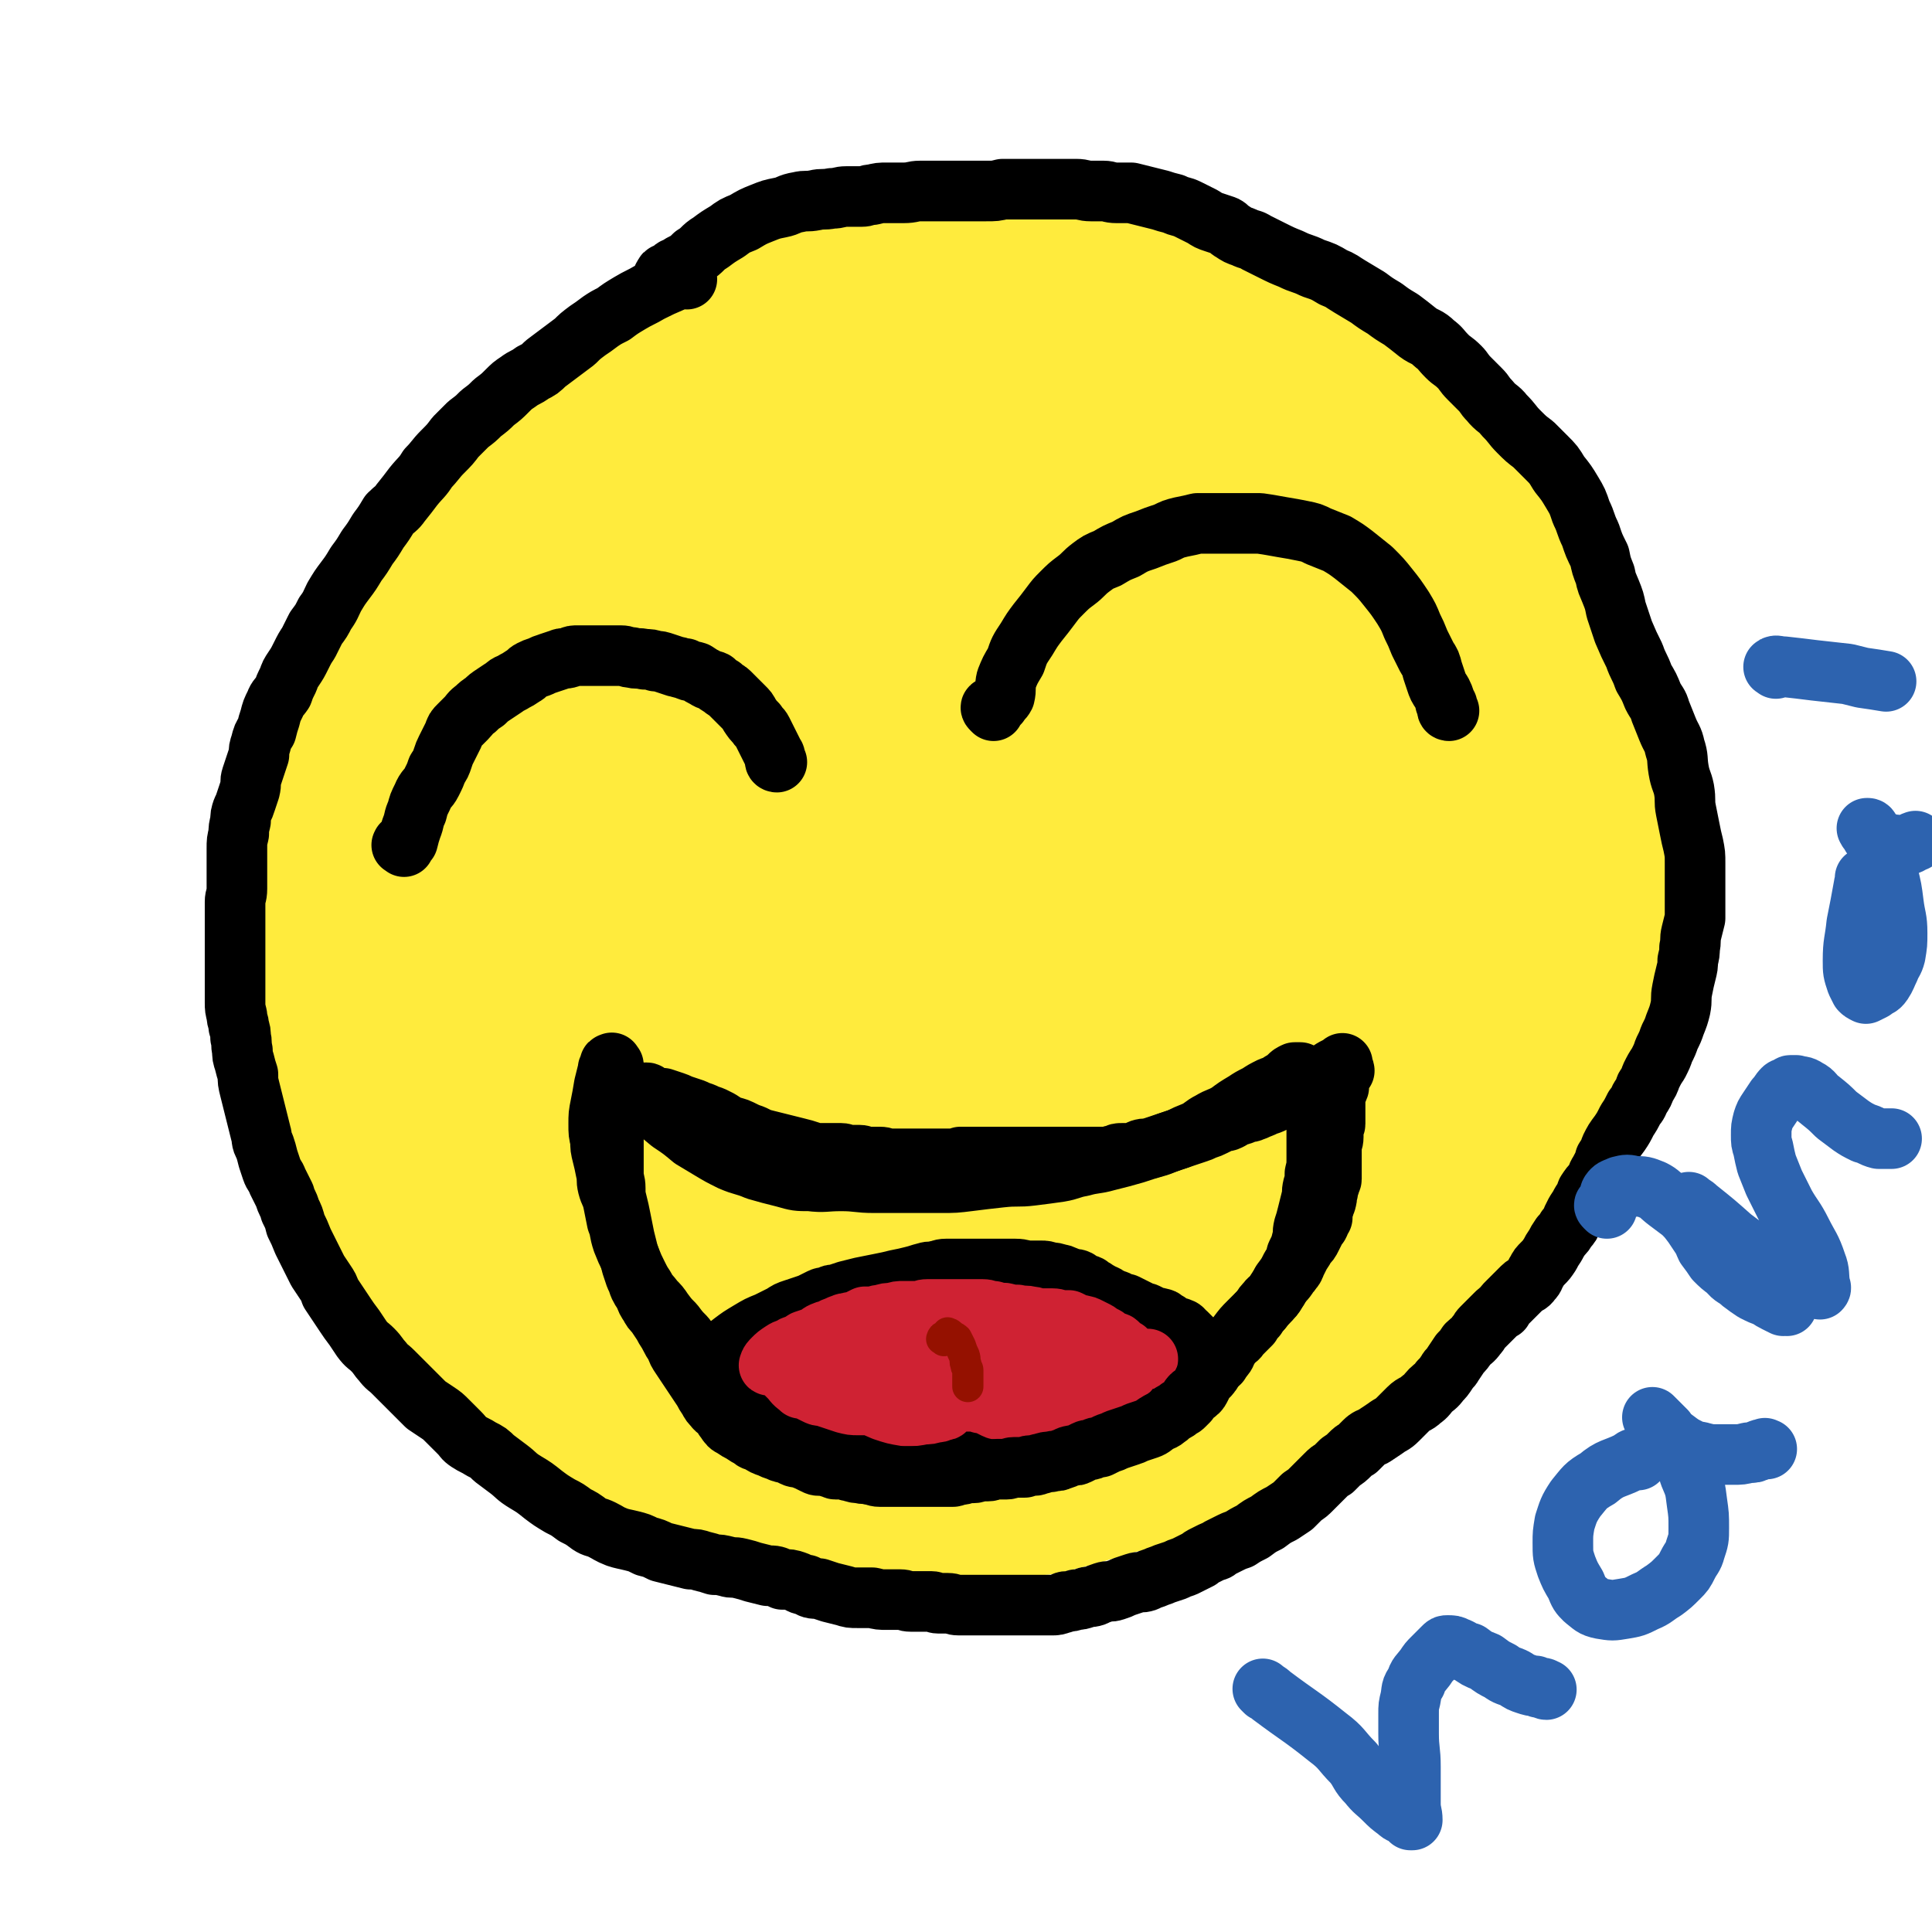
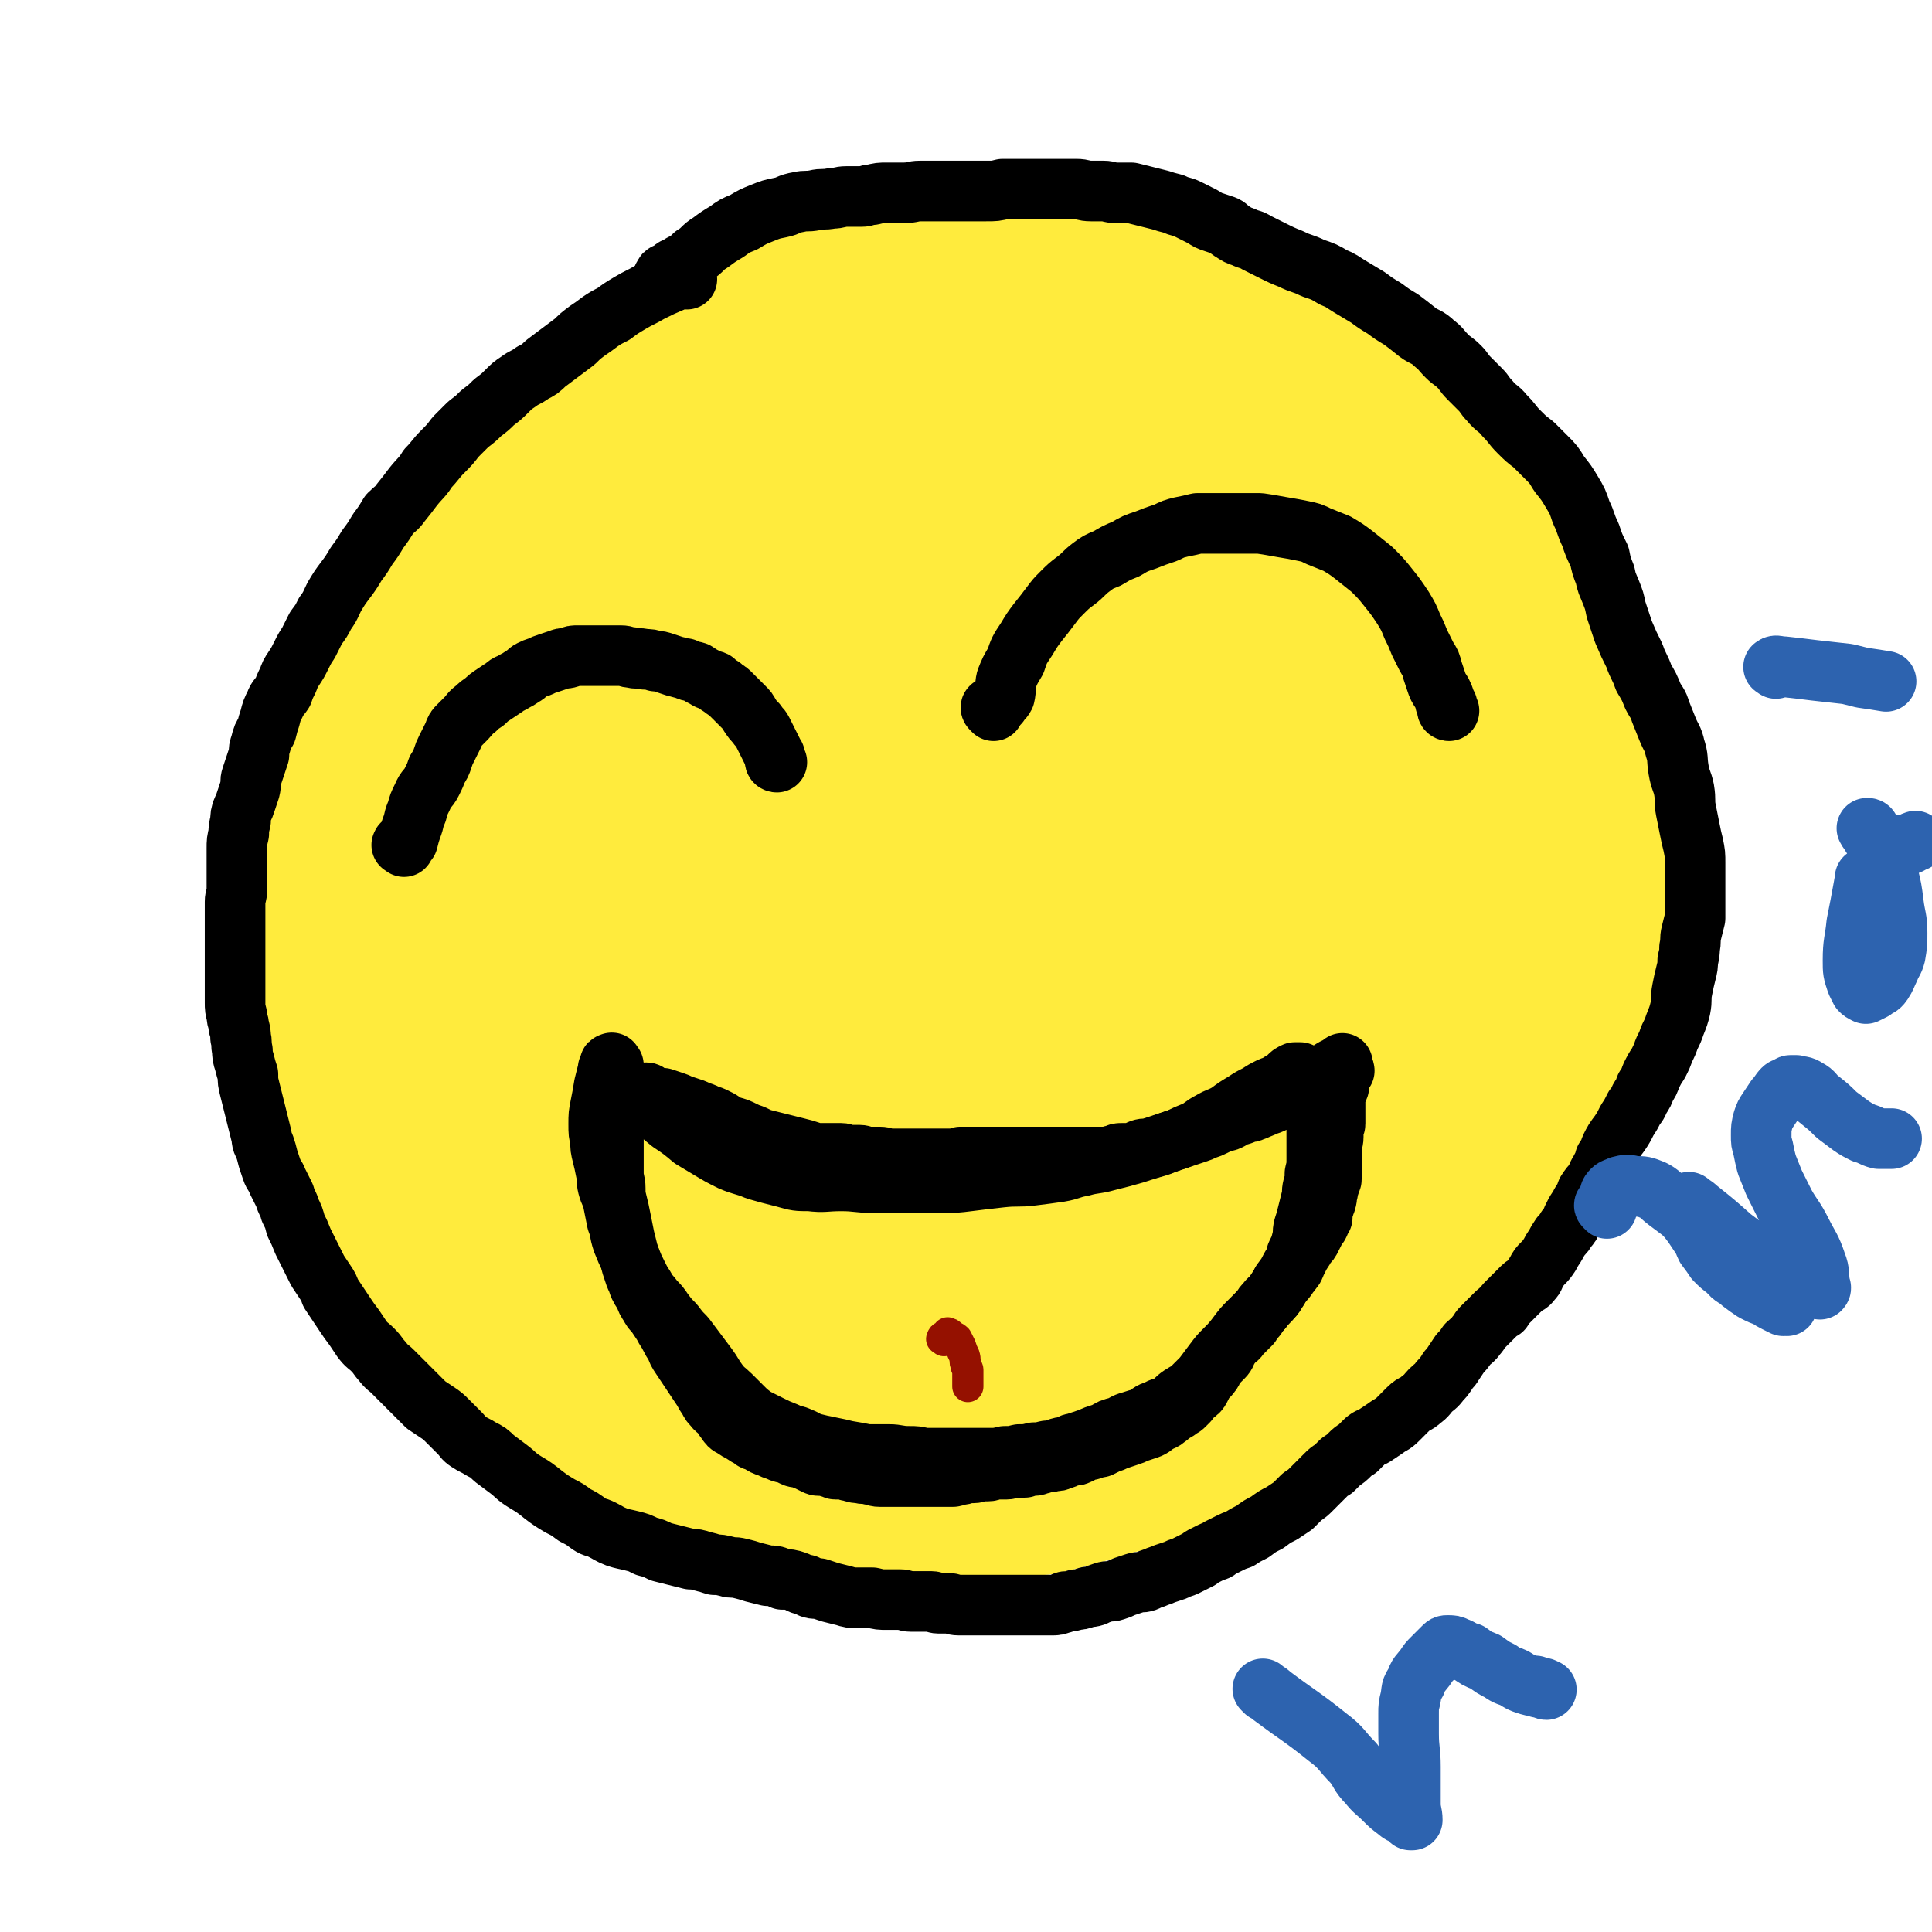
<svg xmlns="http://www.w3.org/2000/svg" viewBox="0 0 1052 1052" version="1.1">
  <g fill="none" stroke="#FFEB3D" stroke-width="33" stroke-linecap="round" stroke-linejoin="round">
    <path d="M737,268c-1,-1 -1,-1 -1,-1 -2,-2 -2,-2 -4,-3 -9,-6 -8,-7 -17,-12 -7,-5 -7,-5 -15,-9 -5,-4 -5,-4 -10,-7 -5,-3 -5,-3 -10,-6 -4,-3 -4,-3 -8,-6 -5,-3 -5,-3 -9,-6 -5,-3 -5,-3 -10,-5 -6,-3 -6,-4 -12,-6 -7,-3 -7,-2 -14,-4 -6,-2 -5,-2 -11,-4 -4,-1 -4,-1 -9,-2 -4,-1 -4,-1 -8,-2 -5,-1 -5,-1 -10,-2 -5,-1 -5,-1 -10,-1 -6,0 -6,0 -12,0 -5,0 -5,0 -11,0 -5,0 -5,0 -10,0 -5,0 -5,0 -9,0 -5,0 -5,1 -10,2 -7,1 -7,0 -14,1 -8,1 -8,2 -16,3 -7,1 -7,1 -14,2 -6,1 -6,1 -12,2 -7,1 -7,1 -13,3 -7,1 -7,1 -15,3 -8,2 -8,2 -16,4 -7,2 -7,2 -15,4 -7,2 -7,1 -13,4 -8,2 -8,2 -15,5 -8,3 -8,3 -15,6 -7,3 -7,4 -15,7 -7,3 -7,3 -14,7 -6,4 -6,4 -12,8 -8,5 -7,5 -14,10 -8,6 -8,6 -15,11 -6,5 -6,5 -12,10 -6,4 -6,4 -12,9 -6,5 -6,5 -12,10 -6,5 -6,4 -11,10 -6,5 -5,5 -11,11 -5,6 -5,6 -10,12 -4,5 -4,5 -8,11 -3,4 -3,4 -6,9 -3,5 -3,5 -6,11 -4,6 -4,6 -6,13 -4,7 -3,7 -6,15 -3,7 -3,7 -5,14 -3,7 -3,7 -5,14 -2,7 -2,7 -3,13 -2,7 -2,7 -3,13 -1,8 -1,8 -2,15 -1,7 -2,7 -3,14 -1,6 0,6 0,12 0,6 0,6 0,12 0,6 0,6 0,12 0,6 0,6 0,12 0,6 0,6 0,13 0,6 1,6 2,12 1,5 0,5 1,11 1,6 1,6 3,12 1,6 1,6 3,12 2,7 2,7 4,14 2,8 1,8 4,15 2,7 3,6 6,12 2,6 2,6 5,12 3,5 3,5 6,10 4,6 4,6 7,11 5,6 5,6 10,12 5,6 4,6 9,12 5,5 5,5 10,10 5,5 5,6 11,10 6,5 6,5 13,10 7,4 7,4 14,9 7,4 7,4 14,9 6,4 6,4 12,9 6,5 5,5 11,10 7,5 7,5 15,9 9,5 9,5 18,10 8,4 8,4 17,8 9,3 9,3 18,5 9,3 9,3 19,5 9,2 9,2 19,3 7,1 7,0 15,0 9,0 9,0 18,0 10,0 10,0 19,0 9,0 9,0 18,0 8,0 8,0 16,-1 9,-1 9,0 18,-1 10,-1 10,-1 20,-3 9,-1 9,-1 18,-3 9,-2 9,-2 17,-5 9,-3 9,-3 17,-6 10,-4 10,-3 19,-7 9,-4 9,-4 17,-8 7,-3 7,-3 14,-7 9,-4 9,-4 17,-9 9,-5 9,-5 18,-10 8,-5 9,-4 17,-9 7,-4 7,-4 14,-9 7,-5 7,-5 14,-11 7,-6 7,-7 15,-14 7,-7 7,-6 15,-14 7,-7 7,-7 13,-14 6,-7 6,-7 11,-14 5,-7 5,-7 9,-14 5,-8 5,-8 9,-16 4,-8 4,-8 7,-16 4,-7 4,-7 7,-14 2,-7 2,-6 5,-13 2,-7 2,-7 4,-14 1,-7 1,-7 3,-15 1,-6 1,-6 2,-13 1,-6 1,-6 2,-13 1,-6 1,-6 1,-12 1,-7 1,-7 1,-14 0,-7 0,-7 0,-15 0,-7 0,-7 -1,-15 -1,-6 -1,-6 -2,-12 -2,-7 -3,-7 -5,-14 -3,-7 -3,-7 -5,-15 -3,-7 -3,-7 -5,-14 -3,-7 -3,-7 -5,-15 -3,-6 -3,-6 -5,-12 -3,-6 -3,-6 -5,-12 -3,-7 -3,-7 -5,-14 -3,-6 -3,-6 -5,-12 -3,-5 -3,-5 -5,-10 -3,-4 -3,-4 -5,-7 -3,-4 -3,-4 -6,-7 -4,-4 -4,-4 -7,-7 -4,-4 -4,-3 -7,-6 -4,-3 -4,-3 -7,-6 -3,-2 -3,-2 -6,-4 -3,-2 -3,-1 -5,-3 -2,-1 -1,-2 -3,-3 -2,-2 -3,-2 -5,-3 -2,-1 -2,-1 -4,-2 -2,-2 -2,-2 -4,-4 -2,-2 -2,-1 -4,-3 -2,-2 -2,-2 -4,-4 -2,-2 -2,-2 -4,-4 -2,-2 -2,-2 -4,-4 -2,-2 -2,-2 -4,-3 -1,-1 -1,-1 -3,-2 0,0 0,-1 -1,-1 0,0 0,0 -1,0 " />
  </g>
  <g fill="none" stroke="#FFEB3D" stroke-width="110" stroke-linecap="round" stroke-linejoin="round">
    <path d="M356,430c-1,-1 -1,-2 -1,-1 -2,0 -2,0 -4,1 -10,5 -12,3 -19,11 -8,9 -8,10 -12,22 -5,14 -5,14 -6,29 -1,17 0,17 2,33 2,15 2,15 7,29 5,10 5,11 13,18 8,8 9,8 18,12 9,4 10,4 19,3 10,-1 10,-2 19,-7 9,-5 10,-5 17,-13 8,-9 8,-10 13,-21 5,-10 6,-10 7,-22 1,-14 1,-15 -2,-29 -3,-18 -3,-19 -10,-36 -6,-15 -6,-16 -15,-29 -7,-9 -8,-12 -18,-15 -10,-4 -12,-4 -23,0 -12,4 -14,4 -23,14 -11,13 -10,14 -17,31 -7,17 -8,17 -10,36 -3,18 -3,19 0,37 2,15 1,16 8,28 7,12 8,13 19,20 11,7 12,7 25,10 14,2 14,1 28,-1 13,-3 14,-3 27,-9 11,-5 11,-4 20,-12 8,-7 8,-7 13,-16 4,-7 4,-8 5,-16 1,-9 2,-9 -1,-18 -3,-11 -3,-11 -10,-21 -9,-14 -10,-14 -22,-25 -11,-11 -11,-11 -25,-18 -13,-7 -13,-7 -28,-10 -13,-4 -14,-4 -27,-4 -12,0 -13,0 -24,3 -11,3 -12,3 -22,9 -9,6 -9,7 -15,16 -5,8 -5,9 -7,18 -3,11 -3,11 -2,22 1,13 1,13 4,25 4,12 5,12 11,23 5,10 5,10 13,19 6,7 6,7 14,12 5,5 6,5 12,8 5,3 5,2 10,4 2,1 2,1 3,1 1,0 2,0 1,0 0,-1 -1,-1 -2,-2 -6,-6 -5,-7 -11,-12 -10,-9 -11,-8 -22,-16 -12,-8 -12,-9 -25,-16 -9,-5 -9,-6 -19,-9 -5,-2 -5,-1 -11,-1 -3,0 -5,0 -7,2 -3,3 -3,5 -4,10 -1,9 0,9 2,18 3,13 4,13 9,26 4,11 4,11 10,21 4,8 4,7 10,14 3,5 3,5 7,9 4,4 5,4 8,8 4,3 4,2 6,5 2,2 2,3 4,5 1,1 1,1 2,2 0,0 0,0 1,1 0,0 0,-1 0,-1 0,0 -1,0 -1,-1 -3,-3 -3,-3 -6,-6 -4,-4 -4,-3 -8,-7 -4,-3 -4,-3 -8,-7 -3,-2 -2,-3 -5,-5 -2,-1 -2,-1 -4,-2 0,0 0,-2 0,-1 1,2 1,4 3,8 3,6 3,6 7,12 4,8 4,8 8,15 5,6 5,6 9,12 4,4 4,4 7,8 3,4 2,5 5,8 2,4 3,3 5,6 2,3 2,3 4,6 2,3 2,3 4,6 2,3 2,3 4,5 2,3 2,3 4,5 2,3 2,3 4,5 2,3 2,3 4,5 3,3 3,3 6,6 3,3 3,3 6,5 2,2 2,2 5,4 3,2 3,1 6,3 3,1 3,1 6,3 2,1 2,2 5,3 2,1 2,1 5,2 2,1 2,1 5,2 2,1 2,1 5,2 3,1 3,1 6,2 3,1 3,1 6,2 2,1 2,0 5,1 2,0 2,0 5,1 2,0 2,1 4,1 2,0 2,0 4,0 0,0 0,0 1,0 0,0 0,0 0,0 1,0 1,0 1,0 1,0 1,0 1,0 3,1 3,1 7,2 6,2 6,2 12,3 6,1 6,0 13,0 7,0 7,0 14,0 7,-1 7,-1 14,-2 7,-1 7,-2 14,-3 5,-2 5,-2 10,-3 4,-1 4,-2 8,-3 4,-1 4,0 7,-1 3,0 3,-1 5,-1 3,0 3,0 5,0 3,0 3,0 5,0 3,0 3,0 5,0 3,0 3,0 6,0 5,0 5,0 9,0 5,0 5,0 9,0 5,-1 5,-1 10,-2 4,-1 3,-2 7,-3 3,-1 4,-1 7,-2 2,-1 2,-2 5,-3 3,-1 3,-1 6,-2 3,-1 3,-2 6,-3 3,-1 3,-1 7,-2 3,-1 3,-2 6,-3 4,-1 4,-1 8,-2 3,-1 3,-1 6,-2 4,-1 4,-1 7,-2 4,-1 4,-1 7,-3 4,-1 4,-1 7,-3 3,-1 3,-1 6,-3 5,-3 5,-3 9,-5 5,-3 5,-3 9,-5 5,-2 5,-1 9,-4 4,-1 4,-1 8,-4 4,-2 4,-2 8,-5 3,-2 3,-1 7,-4 3,-2 3,-2 6,-4 3,-3 3,-3 5,-5 3,-3 3,-3 5,-5 2,-2 2,-2 4,-5 3,-3 3,-3 5,-6 3,-3 3,-3 6,-7 4,-4 3,-4 7,-8 3,-3 2,-3 6,-7 3,-3 3,-2 6,-6 4,-3 3,-4 7,-8 3,-4 4,-3 8,-8 3,-3 3,-3 6,-8 3,-4 3,-4 5,-9 3,-4 3,-4 5,-9 2,-5 2,-5 4,-9 2,-4 2,-4 3,-8 2,-4 2,-4 3,-8 1,-4 1,-4 2,-7 2,-5 2,-5 3,-9 2,-5 2,-5 3,-9 1,-6 1,-6 2,-11 1,-6 2,-6 3,-12 1,-5 1,-5 2,-10 1,-5 0,-5 1,-10 1,-5 1,-5 1,-10 1,-6 1,-6 1,-12 0,-7 0,-7 0,-14 0,-6 0,-7 0,-13 0,-7 -1,-6 -2,-12 -1,-6 -1,-6 -2,-11 -1,-7 -2,-7 -3,-13 -2,-7 -1,-7 -3,-14 -1,-6 -1,-6 -3,-12 -1,-5 -1,-5 -2,-10 -1,-5 -1,-5 -2,-9 -1,-4 -1,-4 -3,-8 -1,-5 -1,-5 -3,-9 -2,-5 -2,-5 -4,-11 -2,-6 -1,-6 -4,-12 -2,-6 -2,-5 -5,-11 -2,-5 -1,-5 -4,-9 -1,-3 -1,-3 -4,-6 -1,-3 -1,-3 -3,-5 -2,-3 -3,-3 -4,-5 -3,-3 -2,-3 -4,-6 -3,-3 -3,-3 -5,-5 -3,-3 -3,-3 -5,-6 -3,-3 -3,-3 -5,-6 -3,-2 -2,-3 -4,-5 -3,-3 -3,-3 -5,-6 -3,-2 -3,-3 -5,-5 -3,-3 -3,-3 -7,-6 -3,-4 -3,-4 -8,-7 -4,-3 -4,-2 -8,-5 -4,-3 -4,-3 -8,-5 -4,-2 -4,-2 -7,-3 -4,-1 -4,-1 -7,-2 -3,-1 -3,-1 -6,-2 -3,-1 -3,-1 -6,-2 -3,-1 -3,-1 -6,-2 -3,-1 -3,-1 -6,-2 -3,-1 -3,-1 -5,-2 -3,-1 -3,0 -6,-1 -3,-1 -3,-1 -6,-2 -3,-1 -4,-1 -7,-2 -4,-1 -3,-2 -7,-3 -4,-2 -4,-1 -8,-3 -3,-2 -3,-2 -7,-4 -4,-2 -4,-2 -8,-4 -3,-1 -3,-1 -7,-3 -4,-2 -4,-2 -8,-4 -4,-2 -4,-1 -9,-3 -5,-1 -5,-2 -10,-3 -5,-1 -5,-1 -10,-2 -5,-1 -5,0 -9,-1 -3,0 -3,-1 -6,-1 -4,0 -4,0 -7,0 -3,0 -3,0 -6,0 -3,0 -3,0 -5,0 -3,0 -3,0 -6,0 -4,0 -4,0 -8,0 -5,0 -5,0 -9,0 -5,0 -5,0 -9,0 -5,0 -5,0 -10,0 -4,0 -4,0 -8,1 -4,0 -4,0 -8,1 -5,1 -5,1 -9,2 -5,1 -5,2 -10,3 -7,3 -7,3 -13,5 -6,3 -6,2 -12,4 -5,2 -5,2 -10,4 -5,2 -5,2 -10,5 -4,2 -4,2 -9,4 -4,2 -4,2 -9,4 -4,2 -4,2 -8,5 -3,1 -3,2 -7,3 -4,2 -4,2 -8,4 -5,3 -5,3 -9,5 -5,3 -5,3 -9,5 -4,3 -4,3 -8,6 -4,2 -4,2 -7,4 -4,3 -4,3 -7,6 -4,3 -4,3 -7,5 -4,3 -4,3 -8,6 -4,3 -4,3 -8,6 -4,3 -5,2 -9,5 -4,2 -4,2 -8,5 -5,3 -4,3 -9,7 -4,3 -5,3 -9,7 -4,4 -5,4 -9,8 -4,4 -4,4 -8,9 -4,5 -4,5 -8,11 -4,4 -4,4 -8,9 -3,4 -3,4 -7,9 -2,4 -2,4 -5,8 -3,4 -3,4 -6,9 -3,5 -3,5 -6,10 -2,6 -2,6 -4,12 -1,6 -1,6 -3,11 -1,6 -1,6 -2,11 -1,5 -1,5 -2,10 -1,5 -1,5 -2,10 -1,5 -1,5 -2,10 0,5 0,5 -1,10 -1,5 -1,5 -1,11 0,5 0,5 0,10 0,4 0,4 0,9 0,5 0,5 0,10 0,4 0,4 0,9 0,5 1,5 1,9 1,5 0,5 1,10 1,5 0,5 1,10 1,4 2,4 3,9 1,3 1,3 2,7 1,3 2,3 3,5 1,3 1,3 3,6 2,3 2,3 3,6 2,3 2,3 4,7 2,3 2,4 4,7 3,5 3,5 5,9 2,5 2,5 4,10 2,5 2,5 4,9 2,5 1,5 3,9 1,4 1,4 3,7 2,4 2,4 4,7 2,4 2,4 3,7 2,4 1,4 3,7 2,4 2,4 5,8 2,4 2,4 5,7 3,4 3,4 7,8 4,5 4,5 9,9 4,4 4,4 9,7 5,3 5,3 10,7 5,3 5,4 10,7 4,3 4,2 9,5 5,3 5,3 11,6 6,3 6,3 12,6 7,3 7,3 14,6 7,2 7,2 13,5 5,2 5,2 10,4 6,2 6,2 11,3 6,1 6,1 12,2 7,1 7,1 15,1 6,0 6,0 13,-1 6,-1 6,0 12,-2 6,-2 6,-2 12,-5 8,-3 8,-3 15,-7 9,-5 9,-5 17,-10 9,-5 9,-5 17,-12 7,-6 8,-6 14,-13 6,-8 5,-8 10,-17 5,-9 5,-9 9,-19 5,-12 5,-12 8,-25 3,-15 3,-15 4,-30 1,-16 1,-16 0,-31 -1,-17 0,-17 -3,-34 -2,-18 -2,-19 -7,-37 -5,-19 -5,-19 -12,-37 -8,-19 -8,-19 -18,-37 -8,-15 -8,-15 -18,-29 -8,-10 -8,-11 -18,-20 -8,-8 -8,-8 -17,-14 -9,-6 -9,-6 -19,-10 -8,-4 -8,-5 -16,-6 -7,-1 -8,-2 -14,0 -7,3 -8,4 -14,10 -8,8 -9,9 -14,20 -8,16 -8,16 -12,34 -5,20 -5,20 -6,41 -1,23 -1,23 2,46 5,35 4,35 13,70 7,25 7,26 19,48 9,17 10,18 25,31 11,10 12,10 27,16 13,5 14,5 29,5 12,0 13,0 25,-5 11,-4 13,-4 20,-12 10,-11 10,-12 15,-25 7,-16 8,-17 10,-34 3,-29 3,-30 2,-59 -1,-36 -1,-36 -6,-72 -3,-33 -4,-33 -10,-66 -6,-26 -5,-27 -14,-51 -6,-17 -7,-17 -17,-31 -6,-10 -6,-10 -15,-17 -6,-5 -7,-4 -14,-6 -7,-1 -8,-2 -15,0 -8,2 -10,2 -17,9 -10,9 -11,9 -18,22 -9,17 -9,18 -14,38 -7,22 -7,22 -10,46 -5,33 -4,33 -6,66 -1,25 -1,25 0,50 1,24 0,24 5,48 4,18 4,19 13,36 7,13 7,13 18,23 9,7 10,7 21,10 14,4 15,4 29,3 16,-1 16,-1 32,-6 15,-5 16,-6 29,-15 15,-9 16,-9 27,-22 11,-13 11,-14 18,-30 8,-18 7,-18 10,-38 6,-30 5,-31 6,-62 1,-32 1,-32 -1,-64 -2,-25 -2,-26 -6,-51 -4,-18 -4,-19 -10,-36 -5,-11 -5,-11 -13,-20 -5,-6 -6,-6 -13,-10 -8,-4 -8,-4 -16,-4 -11,1 -13,1 -22,6 -14,7 -15,8 -25,19 -15,18 -17,18 -25,39 -15,38 -13,40 -23,80 -8,34 -9,34 -13,68 -4,32 -4,33 -2,65 2,27 1,28 9,53 5,18 6,19 18,33 12,15 13,15 30,24 16,8 17,8 36,10 20,2 20,1 40,-3 20,-3 20,-5 39,-12 19,-8 20,-7 37,-18 17,-10 17,-10 30,-24 14,-15 15,-15 24,-32 9,-17 11,-17 13,-36 4,-25 3,-26 1,-52 -4,-35 -5,-35 -14,-69 -7,-28 -7,-28 -18,-54 -9,-21 -8,-22 -22,-40 -10,-13 -10,-14 -25,-22 -11,-7 -12,-7 -26,-9 -13,-2 -14,-2 -27,2 -13,4 -14,5 -25,14 -12,10 -12,11 -21,25 -10,16 -11,16 -17,35 -9,29 -8,30 -11,61 -3,37 -4,37 -2,74 3,33 3,33 12,65 6,24 5,25 18,47 10,16 12,16 28,28 11,9 12,11 26,13 16,3 17,2 33,-2 15,-3 16,-3 29,-10 14,-8 15,-8 26,-20 14,-15 15,-15 24,-33 11,-19 12,-20 17,-42 7,-37 6,-37 7,-75 2,-31 1,-31 -1,-63 -2,-25 -3,-25 -8,-50 -4,-18 -4,-18 -11,-34 -5,-10 -5,-11 -12,-19 -4,-5 -5,-5 -11,-7 -7,-2 -8,-3 -15,-1 -10,3 -11,3 -18,11 -10,12 -11,13 -15,27 -8,27 -8,28 -10,57 -2,32 -2,32 1,65 3,25 3,26 11,50 5,18 6,18 16,34 5,9 5,11 13,17 5,4 6,3 13,4 9,1 10,1 17,-2 9,-3 10,-3 16,-10 9,-9 9,-10 13,-22 7,-16 6,-16 9,-34 3,-25 2,-26 2,-52 -1,-32 -1,-32 -4,-64 -3,-18 -3,-19 -8,-37 -4,-12 -4,-13 -12,-23 -4,-7 -5,-7 -13,-10 -8,-2 -10,-3 -18,0 -14,4 -15,5 -26,14 -15,13 -16,13 -27,30 -15,21 -15,22 -25,46 -14,34 -12,35 -23,70 -8,26 -10,25 -15,51 -3,17 -2,17 -1,34 1,12 1,13 5,23 3,6 4,8 10,10 6,3 8,2 15,1 9,-3 10,-3 18,-9 11,-9 12,-9 19,-21 9,-15 11,-16 15,-33 6,-26 6,-27 5,-53 -1,-35 -1,-35 -8,-69 -6,-28 -6,-28 -17,-54 -10,-21 -9,-22 -25,-39 -12,-13 -14,-13 -30,-19 -17,-7 -18,-5 -36,-5 -19,0 -20,-1 -39,5 -21,6 -21,7 -41,18 -19,11 -20,12 -37,27 -17,15 -17,16 -31,34 -12,16 -12,17 -22,35 -9,15 -10,15 -15,31 -4,14 -3,15 -4,29 0,10 -1,11 2,20 3,8 3,9 9,14 7,6 7,6 16,9 8,3 8,2 17,2 9,0 10,-1 19,-4 10,-4 10,-3 19,-10 9,-7 10,-7 16,-17 8,-11 8,-12 12,-25 4,-15 4,-15 6,-31 2,-21 2,-21 1,-41 -1,-20 0,-21 -4,-40 -3,-15 -3,-15 -10,-29 -5,-9 -5,-10 -13,-15 -7,-5 -8,-5 -17,-6 -10,-1 -11,-2 -21,2 -14,7 -15,8 -27,19 -13,13 -13,14 -24,30 -12,18 -12,18 -22,38 -9,19 -10,19 -17,39 -6,19 -6,20 -9,40 -1,14 -2,15 1,29 1,11 2,12 8,22 4,7 5,8 12,11 8,4 9,5 17,4 11,-1 12,-2 22,-6 9,-4 9,-4 18,-10 7,-6 7,-6 13,-14 6,-7 6,-7 9,-15 4,-9 4,-9 5,-18 2,-8 2,-9 2,-18 0,-9 0,-9 -1,-17 -2,-10 -3,-11 -7,-20 -4,-10 -3,-11 -10,-19 -6,-8 -6,-8 -14,-13 -7,-5 -7,-6 -16,-8 -8,-3 -8,-3 -17,-3 -8,0 -8,0 -16,2 -9,3 -9,3 -17,8 -8,7 -8,7 -15,15 -7,8 -7,8 -13,16 -7,10 -7,9 -12,19 -6,12 -5,13 -9,25 -4,14 -5,14 -7,27 -2,14 -1,15 -1,29 0,15 0,15 2,29 2,13 2,14 6,27 4,13 4,13 11,26 5,10 5,10 12,19 6,7 6,6 14,12 5,4 5,4 12,7 5,2 5,1 11,3 4,1 4,1 8,2 3,1 3,1 6,1 2,0 2,0 5,0 1,0 1,0 2,0 0,0 -1,-1 -1,-2 -1,-5 -1,-5 -2,-10 -4,-11 -3,-11 -8,-21 -6,-11 -6,-11 -13,-22 -7,-10 -8,-9 -15,-19 -7,-9 -7,-9 -14,-18 -5,-8 -5,-8 -11,-15 -5,-6 -5,-6 -10,-11 -4,-4 -4,-4 -8,-8 -3,-2 -3,-2 -5,-4 -3,-2 -3,-2 -5,-4 -3,-1 -3,-1 -5,-2 -2,-2 -2,-1 -4,-2 -2,-1 -2,-1 -4,-2 -2,-1 -2,0 -4,-1 -2,-1 -2,-1 -4,-1 -2,-1 -2,-1 -4,-1 -2,-1 -2,-1 -4,-1 -2,0 -2,0 -4,0 -2,0 -2,0 -4,0 -2,0 -2,0 -3,0 -2,0 -2,0 -3,0 -2,1 -2,1 -3,2 -3,2 -3,1 -5,3 -2,2 -2,3 -3,5 -2,3 -2,3 -3,7 -1,5 -2,6 -2,11 0,6 0,6 0,11 0,6 0,6 0,11 0,4 0,5 1,9 1,4 1,5 2,9 1,4 1,4 3,8 1,4 1,4 3,8 1,4 1,4 3,8 1,4 1,4 3,8 2,4 2,4 4,9 2,5 2,5 4,10 2,5 1,5 4,9 2,5 2,4 5,9 2,3 2,3 4,7 2,4 3,4 5,8 3,5 3,5 6,9 2,5 3,4 5,8 3,4 3,4 6,8 2,4 2,4 5,8 2,4 2,4 5,8 2,3 2,3 4,6 3,3 3,3 6,7 3,3 3,3 6,6 3,3 3,3 7,7 3,3 3,3 6,6 4,4 4,3 8,7 4,4 4,4 8,8 4,4 4,3 8,7 4,3 4,3 7,6 4,3 4,3 7,5 4,3 4,3 7,5 3,3 3,3 7,6 4,3 4,3 9,5 4,3 4,3 9,5 5,3 5,2 10,4 4,2 4,2 8,3 4,2 4,2 8,3 4,2 4,2 7,3 5,2 5,2 9,3 5,2 5,2 9,3 5,1 5,0 9,1 5,1 5,1 10,2 5,1 5,0 10,1 5,0 5,0 9,1 4,0 4,1 8,1 4,1 4,0 8,1 4,1 4,1 8,2 4,1 4,1 9,1 5,1 5,1 11,1 5,0 5,0 11,0 5,0 5,0 10,0 4,0 4,0 9,0 3,0 3,0 7,0 4,0 4,0 8,-1 4,-1 4,-1 9,-2 5,-1 5,0 10,-1 6,-1 6,-1 11,-2 5,-1 5,0 9,-1 4,0 4,0 8,-1 4,-1 4,-1 8,-2 4,-1 4,-1 7,-2 4,-1 4,-1 7,-2 5,-1 4,-1 9,-3 4,-1 4,-1 9,-2 4,-1 4,-1 8,-3 5,-1 5,-1 9,-3 5,-1 5,-1 9,-2 4,-2 3,-2 7,-4 3,-2 3,-1 6,-3 3,-1 3,-1 5,-3 3,-2 3,-2 6,-3 3,-2 3,-2 6,-4 3,-3 3,-3 7,-5 4,-3 4,-4 8,-7 4,-3 4,-3 9,-6 4,-2 4,-3 8,-6 3,-2 3,-2 7,-5 3,-3 3,-3 6,-5 3,-3 3,-3 6,-5 3,-3 3,-3 6,-5 3,-3 3,-3 5,-5 4,-3 4,-3 7,-5 4,-4 4,-4 7,-7 5,-4 5,-4 9,-7 5,-4 5,-4 9,-8 5,-5 5,-5 9,-9 4,-4 5,-4 9,-8 4,-3 4,-3 7,-7 3,-3 3,-3 6,-7 3,-3 3,-3 6,-7 2,-2 2,-2 5,-5 3,-3 2,-3 5,-6 2,-3 2,-3 5,-6 2,-3 2,-3 5,-7 2,-3 2,-3 5,-7 2,-3 2,-3 5,-7 2,-3 2,-3 4,-7 2,-4 2,-4 4,-8 2,-3 2,-3 4,-7 2,-5 1,-6 3,-10 2,-6 2,-6 4,-12 1,-5 1,-5 3,-10 1,-5 1,-5 3,-10 1,-5 1,-5 2,-9 0,-5 0,-5 1,-9 1,-5 1,-5 1,-9 1,-5 1,-5 1,-10 0,-5 0,-5 0,-10 0,-4 0,-4 0,-8 0,-5 0,-5 0,-9 0,-5 0,-5 -1,-10 -1,-5 -1,-5 -1,-10 -1,-5 -2,-5 -2,-10 -1,-5 -1,-5 -2,-10 -1,-5 -1,-5 -2,-11 -1,-6 -1,-6 -2,-11 -1,-7 -1,-7 -2,-14 -2,-6 -2,-6 -3,-12 -2,-6 -2,-6 -4,-12 -2,-5 -1,-5 -3,-9 -2,-5 -2,-5 -4,-10 -2,-5 -2,-5 -4,-10 -2,-4 -2,-5 -4,-9 -2,-5 -2,-5 -4,-9 -2,-4 -2,-4 -4,-8 -2,-4 -1,-4 -3,-8 -2,-3 -2,-3 -4,-6 -2,-3 -2,-3 -3,-5 -2,-2 -1,-3 -3,-5 -2,-3 -2,-2 -4,-5 -2,-2 -2,-2 -4,-5 -2,-3 -2,-3 -4,-6 -2,-3 -2,-3 -5,-6 -3,-3 -3,-3 -6,-7 -3,-3 -3,-3 -6,-7 -3,-3 -3,-3 -7,-7 -3,-3 -3,-3 -6,-6 -3,-3 -3,-3 -7,-7 -2,-2 -3,-2 -6,-5 -3,-3 -3,-3 -6,-5 -4,-4 -4,-3 -8,-7 -4,-3 -4,-3 -8,-6 -5,-4 -5,-4 -9,-8 -6,-4 -6,-4 -12,-8 -5,-4 -5,-4 -10,-8 -5,-3 -5,-3 -9,-6 -4,-2 -3,-2 -7,-5 -3,-2 -3,-2 -6,-4 -2,-1 -2,-1 -5,-3 -3,-2 -2,-2 -6,-4 -2,-1 -3,-1 -6,-3 -3,-1 -3,-1 -6,-3 -4,-1 -4,-1 -8,-1 -5,-2 -5,-2 -9,-2 -6,-1 -6,-1 -11,-2 -7,-1 -7,0 -13,-1 -6,-1 -6,-1 -12,-1 -7,-1 -7,-2 -13,-2 -5,0 -6,0 -11,0 -5,0 -5,-1 -10,-1 -4,0 -4,0 -9,0 -3,0 -3,0 -7,0 -5,0 -5,0 -10,0 -5,0 -5,0 -10,0 -5,0 -5,0 -10,0 -5,0 -5,0 -9,0 -6,0 -6,0 -11,1 -6,1 -6,1 -11,2 -5,1 -5,1 -10,2 -6,1 -6,1 -11,2 -6,1 -6,2 -11,3 -6,2 -6,2 -12,3 -6,1 -6,1 -12,3 -5,2 -5,2 -11,4 -5,2 -5,2 -11,4 -6,2 -6,2 -12,5 -6,2 -6,2 -12,5 -6,3 -6,3 -12,6 -6,3 -6,3 -12,6 -5,2 -5,2 -9,5 -6,3 -6,3 -11,7 -6,3 -6,3 -12,6 -6,4 -6,4 -11,7 -5,4 -5,4 -10,7 -5,4 -5,4 -9,8 -5,4 -5,4 -9,8 -4,4 -4,4 -8,7 -3,4 -3,4 -6,7 -3,4 -3,4 -6,7 -4,4 -3,4 -7,8 -4,4 -4,4 -8,8 -4,5 -4,5 -7,10 -4,6 -4,5 -8,11 -4,6 -4,6 -8,13 -4,7 -4,7 -8,13 -3,6 -3,6 -6,12 -3,6 -3,6 -6,11 -2,5 -2,5 -5,10 -2,5 -2,5 -4,11 -2,4 -2,4 -4,9 -2,4 -2,4 -3,9 -1,3 -1,3 -2,7 -1,3 -1,3 -2,7 -1,3 -1,4 -2,7 -1,4 -1,4 -2,7 -1,4 -1,4 -1,7 -1,3 -1,3 -1,6 -1,4 -1,4 -2,7 -1,4 -1,4 -1,8 -1,5 -1,5 -1,9 -1,4 -1,4 -1,7 0,4 -1,4 -1,7 0,4 0,4 0,7 0,4 0,4 0,7 0,3 0,3 0,6 0,2 0,2 0,5 0,3 0,3 1,6 0,2 1,2 1,5 1,2 0,2 1,5 1,3 1,3 2,6 1,3 1,3 3,7 1,3 1,3 3,7 1,2 1,3 3,5 1,1 1,0 2,1 " />
  </g>
  <g fill="none" stroke="#000000" stroke-width="33" stroke-linecap="round" stroke-linejoin="round">
    <path d="M220,461c-1,-1 -2,-1 -1,-1 0,-1 0,0 1,0 1,-1 1,-1 2,-2 1,-4 1,-4 2,-7 2,-5 1,-5 3,-9 1,-4 1,-4 3,-8 2,-5 3,-4 5,-8 2,-4 2,-4 3,-7 2,-3 2,-3 3,-6 1,-3 1,-3 2,-5 1,-2 1,-2 2,-4 1,-2 1,-2 2,-4 1,-3 1,-3 3,-5 2,-2 2,-2 4,-4 2,-2 2,-3 5,-5 2,-2 2,-2 5,-4 2,-2 2,-2 5,-4 3,-2 3,-2 6,-4 2,-2 2,-1 5,-3 2,-1 2,-1 5,-3 2,-1 2,-2 4,-3 2,-1 2,-1 5,-2 2,-1 2,-1 5,-2 3,-1 3,-1 6,-2 2,-1 2,0 5,-1 2,-1 2,-1 5,-1 2,0 2,0 4,0 2,0 2,0 5,0 2,0 2,0 4,0 2,0 2,0 4,0 3,0 3,0 6,0 3,0 3,1 6,1 3,1 3,0 7,1 3,0 3,0 6,1 2,0 2,0 5,1 3,1 3,1 6,2 2,0 2,1 5,1 3,2 3,1 6,2 3,2 3,2 5,3 3,2 3,1 5,2 2,2 2,2 4,3 2,2 3,2 4,3 2,2 2,2 4,4 2,2 2,2 4,4 2,2 2,2 3,4 2,3 2,3 4,5 1,2 2,2 3,4 1,2 1,2 2,4 1,2 1,2 2,4 1,2 1,2 2,4 0,1 1,1 1,2 0,1 0,1 0,2 0,1 1,1 1,1 " />
    <path d="M541,387c-1,-1 -1,-1 -1,-1 -1,-1 0,-1 0,-1 1,0 1,0 2,0 1,-1 1,-1 2,-2 1,-2 2,-2 3,-4 1,-4 0,-5 1,-9 2,-5 2,-5 5,-10 2,-6 2,-6 6,-12 3,-5 3,-5 6,-9 4,-5 4,-5 7,-9 3,-4 3,-4 6,-7 4,-4 4,-4 8,-7 4,-3 4,-4 8,-7 4,-3 4,-3 9,-5 5,-3 5,-3 10,-5 5,-3 5,-3 11,-5 5,-2 5,-2 11,-4 4,-2 4,-2 8,-3 5,-1 5,-1 9,-2 5,0 5,0 10,0 6,0 6,0 12,0 6,0 6,0 12,0 7,1 6,1 12,2 6,1 6,1 11,2 5,1 5,1 9,3 5,2 5,2 10,4 5,3 5,3 9,6 5,4 5,4 10,8 5,5 5,5 9,10 4,5 4,5 8,11 3,5 3,5 5,10 2,4 2,4 4,9 2,4 2,4 4,8 2,3 2,3 3,7 1,3 1,3 2,6 1,3 1,3 3,6 1,2 1,2 2,5 0,1 0,1 1,2 0,1 0,1 0,2 0,0 0,0 0,0 0,1 1,1 1,1 " />
    <path d="M345,595c-1,-1 -1,-2 -1,-1 -1,0 -1,1 0,1 4,3 5,3 9,6 6,5 6,5 12,10 6,4 6,4 12,9 5,3 5,3 10,6 5,3 5,3 11,6 7,3 7,2 14,5 7,2 7,2 15,4 7,2 7,2 14,2 8,1 8,0 17,0 9,0 9,1 18,1 9,0 9,0 19,0 8,0 8,0 17,0 8,0 8,0 16,-1 8,-1 8,-1 17,-2 9,-1 9,0 17,-1 8,-1 8,-1 15,-2 6,-1 6,-2 12,-3 7,-2 7,-1 14,-3 8,-2 8,-2 15,-4 6,-2 6,-2 13,-4 5,-2 5,-2 11,-4 4,-2 4,-2 9,-4 4,-2 4,-3 8,-5 5,-3 5,-2 10,-5 4,-3 4,-3 9,-6 3,-2 3,-2 7,-4 3,-2 3,-2 7,-4 3,-1 3,-1 6,-3 2,-1 2,-1 4,-3 1,-1 1,-1 3,-2 1,0 2,0 3,0 " />
    <path d="M334,580c-1,-1 -1,-2 -1,-1 -1,0 -1,0 -1,1 -1,2 -1,2 -1,3 -1,4 -1,4 -2,8 -1,6 -1,6 -2,11 -1,5 -1,5 -1,10 0,5 0,5 1,9 0,4 0,4 1,8 1,4 1,4 2,9 1,4 0,4 1,8 1,4 2,4 3,9 1,5 1,5 2,10 2,5 1,5 3,11 2,5 2,5 4,9 2,5 2,5 4,9 2,4 2,4 4,7 2,4 3,4 5,7 3,3 3,3 5,6 3,4 3,4 6,7 3,4 3,4 6,7 3,4 3,4 6,8 3,4 3,4 6,8 3,4 3,5 6,9 3,4 4,4 7,7 3,3 3,3 6,6 3,3 3,3 7,6 4,2 4,2 8,4 4,2 4,2 9,4 4,2 4,1 8,3 3,1 3,2 7,3 4,1 4,1 9,2 5,1 5,1 9,2 6,1 6,1 11,2 6,0 6,0 12,0 5,0 5,1 11,1 4,0 4,0 8,1 4,0 4,0 8,0 5,0 5,0 9,0 5,0 5,0 9,0 5,0 5,0 9,0 5,0 5,0 9,-1 4,0 4,0 8,-1 4,0 4,0 8,-1 3,0 3,0 7,-1 2,0 2,0 5,-1 3,-1 3,-1 5,-1 3,-1 3,-2 5,-2 3,-1 3,-1 6,-2 3,-1 3,-1 5,-2 3,-1 3,-1 6,-2 3,-2 3,-2 7,-3 3,-1 3,-2 7,-3 3,-1 3,-1 7,-2 3,-2 3,-3 7,-4 3,-2 3,-1 7,-3 3,-2 3,-3 6,-5 3,-2 4,-2 6,-4 3,-3 3,-3 6,-6 3,-4 3,-4 6,-8 3,-4 3,-4 6,-7 4,-4 4,-4 7,-8 3,-4 3,-4 6,-7 4,-4 4,-4 7,-7 3,-4 3,-3 6,-7 3,-4 3,-4 5,-8 3,-4 3,-4 5,-8 2,-3 2,-3 3,-7 2,-4 2,-4 3,-8 1,-3 0,-3 1,-7 1,-3 1,-3 2,-7 1,-4 1,-4 2,-8 1,-3 0,-3 1,-7 1,-3 1,-3 1,-7 1,-4 1,-4 1,-8 0,-4 0,-4 0,-8 0,-3 0,-3 0,-7 0,-3 0,-3 0,-7 0,-3 0,-3 1,-6 0,-2 0,-2 0,-4 0,-1 0,-1 0,-1 0,-1 0,-1 0,-1 " />
-     <path d="M391,741c-1,-1 -2,-1 -1,-1 0,-1 0,-1 1,-1 1,-1 1,-1 1,-1 4,-4 3,-4 7,-7 4,-3 4,-3 9,-6 5,-3 5,-3 10,-5 4,-2 4,-2 8,-4 3,-2 3,-2 6,-3 3,-1 3,-1 6,-2 3,-1 3,-1 5,-2 2,-1 2,-1 4,-2 2,-1 2,0 4,-1 2,-1 2,-1 4,-1 3,-1 3,-1 6,-2 4,-1 4,-1 8,-2 5,-1 5,-1 10,-2 5,-1 5,-1 9,-2 5,-1 5,-1 9,-2 4,-1 3,-1 7,-2 3,-1 3,0 6,-1 2,0 2,-1 5,-1 2,0 2,0 5,0 2,0 2,0 4,0 3,0 3,0 6,0 3,0 3,0 7,0 4,0 4,0 8,0 4,0 4,0 8,0 4,0 4,1 8,1 3,0 3,0 6,0 2,0 2,0 5,1 2,0 2,0 5,1 1,0 1,0 3,1 1,0 1,1 3,1 2,1 2,0 4,1 1,1 1,1 2,2 2,1 2,0 4,1 1,1 1,1 3,2 1,1 2,1 3,2 2,1 3,1 4,2 2,1 2,1 4,2 1,0 1,0 2,1 2,1 2,1 4,1 2,1 2,1 4,2 2,1 2,1 4,2 2,1 2,1 3,1 2,1 2,1 4,2 2,1 2,0 4,1 1,0 1,0 2,1 2,1 2,1 3,2 1,1 1,1 2,1 2,1 2,1 3,1 1,1 1,0 2,1 1,1 0,2 1,2 0,0 1,0 1,0 1,1 1,1 2,2 1,1 1,1 3,3 1,1 2,1 3,2 1,1 0,1 1,2 1,1 1,0 2,1 1,0 1,0 1,1 0,0 0,0 0,1 0,0 1,0 1,0 1,0 0,0 1,1 1,1 1,0 2,1 1,1 1,1 2,2 0,0 0,0 0,0 " />
  </g>
  <g fill="none" stroke="#CF2233" stroke-width="33" stroke-linecap="round" stroke-linejoin="round">
-     <path d="M458,749c-1,-1 -2,-2 -1,-1 0,0 0,0 1,1 1,1 0,2 1,3 4,4 4,5 8,8 7,5 7,5 14,8 6,2 6,2 12,3 5,0 5,0 10,-1 3,0 3,0 6,-1 2,0 2,0 4,-1 1,0 2,0 2,-1 -1,-2 -1,-3 -3,-5 -3,-3 -3,-3 -8,-6 -5,-3 -5,-3 -11,-6 -6,-2 -6,-2 -11,-5 -4,-2 -4,-2 -9,-4 -3,-1 -3,-1 -6,-2 -2,-1 -3,-1 -3,-1 -1,0 1,1 2,2 7,3 7,3 15,6 8,2 9,2 18,2 7,1 7,1 15,1 7,-1 7,-1 14,-2 6,-2 6,-3 12,-5 5,-2 5,-2 10,-4 2,-2 2,-2 4,-3 1,-1 3,-1 2,-1 0,0 -2,0 -4,0 -4,0 -4,0 -8,0 -5,1 -5,1 -11,1 -6,0 -6,0 -12,0 -7,0 -7,0 -15,0 -7,0 -7,0 -13,0 -5,0 -5,0 -10,0 -2,0 -2,0 -4,0 0,0 -1,0 0,0 1,0 2,-1 4,-1 7,0 7,0 14,0 7,0 7,0 14,0 8,0 8,0 16,0 8,0 8,0 17,0 6,0 6,0 12,0 3,0 3,0 6,0 1,0 2,0 3,0 1,0 1,0 1,1 0,0 0,0 0,1 0,1 0,1 0,2 -1,2 -1,2 -3,4 -3,3 -3,3 -7,5 -4,2 -5,1 -9,2 -5,1 -5,1 -10,0 -5,-1 -5,-1 -10,-4 -4,-2 -4,-2 -8,-5 -4,-2 -4,-2 -7,-5 -1,-1 -1,-1 -3,-3 0,0 0,-1 0,-1 0,-1 0,-1 0,-1 3,-1 3,-2 6,-2 5,-1 5,0 10,0 7,0 7,0 14,0 7,0 8,-1 15,0 6,0 6,1 12,2 4,1 4,1 9,2 4,1 4,1 8,2 3,1 3,1 7,2 2,1 2,1 5,2 2,0 3,1 3,1 0,0 -2,-1 -4,-1 -5,-1 -5,-1 -10,-2 -7,-1 -7,-1 -13,-3 -6,-1 -6,-2 -12,-3 -5,-1 -5,-1 -9,-2 -3,-1 -3,-1 -5,-2 -2,-1 -2,-1 -3,-2 -1,-1 -2,-1 -1,-1 3,-1 4,-1 9,-1 6,0 6,0 12,1 6,1 6,1 12,2 5,1 5,1 10,3 4,1 4,1 9,3 3,1 3,1 7,2 2,1 2,1 5,2 2,1 2,1 4,2 2,1 2,1 4,2 1,0 1,0 3,1 0,0 1,0 1,0 1,0 0,1 0,2 -1,2 -1,2 -3,5 -3,3 -4,3 -7,6 -3,3 -3,3 -7,6 -3,2 -4,2 -8,4 -4,2 -4,3 -8,4 -3,2 -3,2 -7,3 -3,1 -3,1 -7,1 -3,0 -3,0 -6,0 -3,0 -3,0 -6,0 -3,0 -3,0 -5,-1 -3,-1 -3,-1 -6,-2 -3,-1 -3,0 -5,-1 -2,-1 -2,-1 -4,-2 -2,-1 -2,-1 -4,-1 -3,-1 -3,-1 -5,-1 -2,0 -2,0 -3,0 -2,0 -2,-1 -4,-1 -1,-1 -1,-1 -3,-1 -2,0 -2,0 -4,0 -2,0 -1,-1 -3,-1 -2,0 -2,0 -4,0 -2,0 -2,-1 -4,-1 -2,0 -2,-1 -4,-1 -2,0 -2,0 -4,0 -1,0 -1,0 -3,0 -2,0 -2,0 -3,0 -2,0 -2,0 -3,0 -1,0 -1,0 -3,0 -1,0 -1,0 -3,0 -2,0 -2,0 -3,0 -2,0 -2,0 -3,0 -1,0 -1,0 -3,0 -1,0 -1,0 -3,0 -2,0 -2,0 -4,0 -1,0 -1,0 -3,0 -2,0 -2,0 -4,0 -1,0 -1,0 -2,0 -2,0 -2,0 -3,0 0,0 0,0 -1,0 0,0 0,0 0,0 -1,-2 -1,-3 -1,-5 0,-2 0,-2 1,-4 2,-3 2,-4 5,-7 3,-3 3,-3 7,-6 4,-3 4,-3 8,-5 3,-2 3,-2 5,-3 3,-1 3,-1 5,-2 1,0 1,-1 2,-1 1,0 1,0 1,0 1,0 1,0 2,0 1,0 1,0 2,0 2,0 2,0 4,0 3,0 3,0 7,0 3,0 3,0 6,-1 3,0 3,0 6,-1 4,-1 4,-1 7,-2 3,-1 3,-1 6,-1 2,-1 2,-1 4,-1 2,0 2,0 4,0 2,0 2,0 4,0 3,0 3,0 5,0 3,0 3,0 5,0 3,0 3,0 6,0 3,0 3,0 5,0 4,0 4,0 7,0 3,0 3,0 6,0 2,0 2,1 5,1 3,1 3,0 6,1 2,0 2,0 5,1 3,1 3,1 6,2 2,1 2,1 5,2 2,1 2,1 4,2 1,1 1,1 2,2 1,1 1,0 3,1 1,0 1,0 2,1 1,1 1,1 2,2 0,0 0,0 1,1 0,0 0,0 0,0 0,0 0,0 0,0 0,1 1,0 1,0 0,0 0,1 0,2 -1,2 -1,2 -2,4 -3,3 -3,3 -6,6 -3,2 -3,2 -8,5 -5,2 -5,2 -11,4 -6,2 -6,2 -13,3 -7,1 -7,1 -14,1 -5,0 -5,0 -9,0 -4,0 -4,0 -8,0 -3,0 -3,0 -6,0 -3,0 -3,0 -5,0 -3,0 -3,0 -5,0 -3,0 -3,0 -6,0 -4,0 -4,1 -7,1 -5,1 -5,0 -9,1 -4,1 -4,1 -8,2 -4,1 -4,1 -8,1 -4,0 -4,0 -8,0 -3,0 -3,0 -6,0 -3,0 -3,0 -7,0 -3,0 -3,0 -7,-1 -3,-1 -3,-1 -6,-2 -3,-1 -3,-1 -6,-2 -2,0 -2,0 -4,-1 -2,-1 -2,-1 -4,-2 -1,-1 -1,-1 -3,-1 0,0 0,0 0,0 -1,0 -1,0 -1,0 0,0 0,-1 0,-1 0,0 -1,0 -1,0 -3,-2 -3,-3 -5,-5 -2,-2 -2,-2 -4,-4 -1,-1 -1,-1 -3,-2 -1,-1 -1,-1 -2,-1 -1,0 -3,1 -2,0 0,-1 1,-2 2,-3 2,-2 2,-2 5,-4 3,-2 3,-1 6,-3 3,-1 3,-1 6,-3 3,-1 3,-1 6,-2 2,-1 2,-2 5,-3 2,-1 3,0 5,-2 3,-1 2,-1 5,-2 2,-1 2,0 4,-1 2,0 2,0 4,-1 2,-1 2,-1 4,-2 1,0 2,0 4,0 2,0 2,-1 5,-1 3,-1 3,-1 6,-1 3,-1 3,-1 6,-1 4,0 4,0 7,0 3,0 3,-1 6,-1 3,0 3,0 5,0 3,0 3,0 5,0 2,0 2,0 4,0 3,0 3,0 5,0 3,0 3,0 5,0 3,0 3,0 6,0 3,0 3,1 6,1 3,1 3,1 6,1 4,1 4,1 7,1 4,1 4,0 7,1 3,0 3,1 6,1 3,0 3,0 6,0 3,0 3,1 5,1 2,0 2,0 4,0 2,1 2,1 4,2 2,1 2,0 4,1 1,0 1,0 3,1 2,1 2,1 4,2 2,1 2,2 4,3 2,1 2,1 4,2 1,1 1,1 3,2 1,1 1,1 3,2 0,0 0,0 1,1 1,1 1,1 2,2 1,1 1,0 2,1 0,0 0,0 1,1 0,1 0,1 1,2 1,0 1,-1 2,-1 0,0 -1,1 0,1 0,0 0,0 1,0 0,0 0,0 0,0 1,0 1,-1 2,-1 0,0 0,0 0,0 1,0 1,0 1,0 1,0 1,0 1,0 " />
-   </g>
+     </g>
  <g fill="none" stroke="#951100" stroke-width="17" stroke-linecap="round" stroke-linejoin="round">
    <path d="M514,730c-1,-1 -2,-1 -1,-1 0,-1 0,-1 1,-1 1,0 1,0 2,-1 0,-1 0,-2 0,-1 1,0 1,0 2,1 1,1 2,1 3,2 1,2 1,2 2,4 1,3 1,3 2,5 1,3 0,3 1,5 0,2 1,2 1,3 0,2 0,2 0,3 0,1 0,1 0,1 0,1 0,1 0,3 0,1 0,1 0,2 0,0 0,0 0,0 " />
  </g>
  <g fill="none" stroke="#000000" stroke-width="33" stroke-linecap="round" stroke-linejoin="round">
    <path d="M344,596c-1,-1 -1,-2 -1,-1 -1,0 -1,0 -1,1 0,1 -1,0 -1,1 -1,2 -1,2 -2,4 -2,4 -2,4 -3,8 -1,4 -2,4 -2,8 0,4 0,4 0,8 0,4 0,4 0,7 0,4 0,4 0,7 0,4 1,4 1,8 0,4 0,4 1,8 1,4 1,4 2,9 1,5 1,5 2,10 1,4 1,4 2,8 1,3 1,3 2,7 1,3 1,3 2,6 1,2 1,2 2,5 1,2 1,2 3,5 1,3 1,3 3,6 1,2 1,2 3,4 2,3 2,3 4,6 2,4 2,3 4,7 1,2 1,2 3,5 1,3 1,3 3,6 2,3 2,3 4,6 2,3 2,3 4,6 2,3 2,3 4,6 1,2 1,2 3,5 1,2 1,2 3,4 1,2 2,1 3,3 2,2 2,3 3,4 2,3 2,3 4,4 3,2 3,2 5,3 3,2 3,2 5,3 2,2 2,1 4,2 3,2 3,2 6,3 2,1 2,1 5,2 2,1 2,1 4,1 2,1 2,1 4,2 2,1 2,0 4,1 2,0 2,1 3,1 2,1 2,1 4,2 1,0 1,1 3,1 1,0 1,0 3,0 1,0 1,0 3,1 2,0 2,1 3,1 2,0 2,0 4,0 2,0 2,1 4,1 3,1 3,1 5,1 3,1 3,0 6,1 3,0 2,1 5,1 2,0 2,0 5,0 2,0 2,0 4,0 2,0 2,0 4,0 2,0 2,0 4,0 2,0 2,0 4,0 2,0 2,0 4,0 2,0 2,0 4,0 2,0 2,0 4,0 2,0 2,0 4,0 1,0 1,0 3,0 1,0 1,-1 3,-1 2,0 2,0 4,-1 2,0 2,0 4,0 2,0 2,-1 4,-1 2,0 2,0 4,0 2,0 2,-1 5,-1 2,0 2,0 5,0 2,0 2,-1 4,-1 3,0 3,0 6,0 2,-1 2,-1 5,-1 2,0 2,-1 4,-1 3,-1 3,-1 5,-1 3,-1 3,0 5,-1 3,-1 3,-1 5,-2 3,-1 3,0 5,-1 2,-1 2,-1 4,-2 2,-1 2,0 4,-1 2,-1 2,-1 4,-1 2,-1 2,-1 4,-2 3,-1 3,-1 5,-2 3,-1 3,-1 6,-2 3,-1 3,-1 5,-2 3,-1 3,-1 6,-2 3,-1 3,-2 5,-3 3,-2 3,-1 5,-3 2,-1 2,-2 4,-3 2,-1 2,-1 3,-2 2,-1 2,-1 3,-2 1,-1 1,-1 2,-2 1,-2 1,-2 2,-3 1,-1 2,-1 3,-2 1,-1 1,-1 2,-3 1,-2 1,-2 2,-4 1,-2 2,-1 3,-3 2,-2 1,-3 3,-5 2,-2 2,-2 4,-4 2,-2 1,-2 3,-5 1,-2 1,-2 3,-4 1,-1 2,-1 3,-3 1,-1 1,-1 3,-3 1,-1 1,-1 3,-3 1,-2 1,-2 3,-4 1,-2 1,-2 3,-4 1,-2 1,-2 3,-4 1,-2 2,-1 4,-4 1,-2 1,-2 3,-5 1,-2 2,-2 4,-5 1,-2 1,-1 3,-4 1,-1 1,-2 2,-4 1,-2 1,-2 2,-4 2,-3 2,-3 3,-5 2,-2 2,-2 3,-4 1,-2 1,-2 2,-4 1,-2 1,-2 2,-3 1,-2 1,-2 1,-3 0,-1 0,-1 0,-1 0,0 1,0 1,0 0,0 0,-1 0,-2 0,-2 0,-2 1,-4 0,-2 1,-2 1,-3 1,-3 0,-3 1,-5 0,-2 0,-2 1,-4 0,-2 1,-2 1,-3 0,-1 0,-1 0,-1 0,-1 0,-1 0,-1 0,0 0,0 0,-1 0,-3 0,-3 0,-7 0,-4 0,-4 0,-8 0,-2 1,-2 1,-5 0,-2 0,-2 0,-4 0,-2 1,-2 1,-3 0,-1 0,-1 0,-2 0,-1 0,-1 0,-1 0,-3 0,-3 0,-6 0,-3 0,-3 0,-6 0,-3 1,-2 2,-5 0,-2 0,-3 0,-5 0,-1 1,-1 1,-2 0,-1 0,-1 0,-1 0,-1 0,-1 0,-1 1,0 1,0 2,0 0,-1 -1,-1 -1,-3 0,0 0,-1 0,-1 0,0 -1,1 -1,1 -2,1 -2,1 -4,2 -3,2 -3,2 -5,3 -2,2 -2,2 -4,3 -2,1 -2,1 -4,2 -2,1 -1,2 -3,3 -2,1 -2,1 -4,2 -2,1 -2,1 -4,2 -3,1 -3,1 -5,2 -3,1 -3,1 -5,2 -3,1 -3,1 -5,2 -3,1 -2,1 -5,2 -2,1 -2,0 -4,1 -1,0 -1,1 -3,1 -1,1 -1,0 -3,1 -1,1 -1,1 -3,2 -2,1 -2,0 -4,1 -2,1 -2,1 -4,2 -2,1 -2,1 -5,2 -2,1 -2,1 -5,2 -3,1 -3,1 -6,2 -3,1 -3,1 -6,2 -3,1 -3,1 -6,2 -3,1 -3,1 -6,2 -3,1 -3,0 -6,1 -2,1 -2,1 -5,2 -2,0 -2,0 -5,0 -2,0 -2,0 -4,1 -2,0 -2,1 -5,1 -2,0 -2,0 -5,0 -3,0 -3,0 -6,0 -3,0 -3,0 -7,0 -4,0 -4,0 -8,0 -4,0 -4,0 -7,0 -4,0 -4,0 -7,0 -3,0 -3,0 -5,0 -3,0 -3,0 -5,0 -3,0 -3,0 -5,0 -2,0 -2,0 -4,0 -2,0 -2,0 -4,0 -3,0 -3,0 -5,0 -3,0 -3,0 -5,0 -3,0 -3,0 -6,0 -3,1 -3,1 -6,1 -3,0 -3,0 -6,0 -3,0 -3,0 -6,0 -4,0 -4,0 -7,0 -3,0 -3,0 -6,0 -4,0 -4,0 -7,0 -3,0 -3,-1 -6,-1 -3,0 -3,0 -6,0 -3,0 -3,-1 -5,-1 -3,0 -3,0 -6,0 -2,0 -2,-1 -4,-1 -2,0 -2,0 -5,0 -3,0 -3,0 -6,0 -3,0 -3,0 -6,-1 -3,-1 -3,-1 -7,-2 -4,-1 -4,-1 -8,-2 -4,-1 -4,-1 -8,-2 -4,-1 -4,-1 -8,-3 -3,-1 -3,-1 -7,-3 -2,-1 -3,-1 -6,-2 -2,-1 -2,-1 -5,-3 -2,-1 -2,-1 -4,-2 -3,-1 -3,-1 -5,-2 -3,-1 -3,-1 -5,-2 -3,-1 -3,-1 -6,-2 -3,-1 -2,-1 -5,-2 -3,-1 -3,-1 -6,-2 -2,0 -2,0 -5,-1 -1,0 -1,0 -3,-1 0,0 0,-1 -1,-1 " />
    <path d="M374,152c-1,-1 -1,-1 -1,-1 -1,-1 -1,0 -1,0 -3,1 -3,1 -5,2 -7,3 -7,3 -13,6 -5,3 -6,3 -11,6 -5,3 -5,3 -9,6 -4,2 -4,2 -7,4 -4,3 -4,3 -7,5 -4,3 -4,3 -7,6 -4,3 -4,3 -8,6 -4,3 -4,3 -8,6 -3,3 -3,3 -7,5 -4,3 -4,2 -8,5 -3,2 -3,2 -6,5 -3,3 -3,3 -7,6 -3,3 -3,3 -7,6 -3,3 -3,3 -7,6 -3,3 -3,3 -7,7 -3,4 -3,4 -7,8 -4,4 -4,5 -8,9 -3,5 -4,5 -8,10 -3,4 -3,4 -7,9 -2,3 -3,3 -6,6 -3,5 -3,5 -6,9 -3,5 -3,5 -6,9 -3,5 -3,5 -6,9 -3,5 -3,5 -6,9 -3,4 -3,4 -6,9 -2,4 -2,5 -5,9 -2,4 -2,4 -5,8 -2,4 -2,4 -4,8 -2,3 -2,3 -4,7 -2,4 -2,4 -4,7 -2,3 -2,3 -3,6 -2,4 -2,4 -3,7 -2,3 -3,3 -4,6 -2,4 -2,4 -3,8 -1,3 -1,3 -2,7 -2,3 -2,3 -3,7 -1,3 -1,3 -1,6 -1,3 -1,3 -2,6 -1,3 -1,3 -2,6 -1,3 0,3 -1,7 -1,3 -1,3 -2,6 -1,3 -1,3 -2,5 -1,3 -1,3 -1,6 -1,4 -1,4 -1,7 -1,4 -1,4 -1,8 0,4 0,4 0,8 0,4 0,4 0,7 0,4 0,4 0,7 0,4 -1,4 -1,7 0,3 0,3 0,6 0,3 0,3 0,6 0,3 0,3 0,6 0,3 0,3 0,6 0,4 0,4 0,8 0,4 0,4 0,8 0,4 0,4 0,8 0,3 0,3 0,7 0,3 0,3 1,7 0,3 1,3 1,6 1,3 1,3 1,6 1,3 0,3 1,7 0,3 0,3 1,6 1,4 1,4 2,7 0,4 0,4 1,8 1,4 1,4 2,8 1,4 1,4 2,8 1,4 1,4 2,8 1,3 0,4 2,7 1,3 1,3 2,7 1,3 1,3 2,6 1,3 2,3 3,6 2,4 2,4 4,8 1,4 2,4 3,8 2,4 2,4 3,8 2,4 2,4 4,9 2,4 2,4 4,8 2,4 2,4 4,8 2,3 2,3 4,6 2,3 2,3 3,6 2,3 2,3 4,6 2,3 2,3 4,6 2,3 2,3 5,7 2,3 2,3 4,6 3,4 3,3 6,6 3,3 3,4 5,6 3,4 3,3 6,6 3,3 3,3 6,6 3,3 3,3 6,6 3,3 3,3 6,6 3,2 3,2 6,4 3,2 3,2 6,5 3,3 3,3 6,6 3,3 2,3 5,5 3,2 4,2 7,4 4,2 4,2 7,5 4,3 4,3 8,6 4,3 4,4 9,7 5,3 5,3 10,7 4,3 4,3 9,6 4,2 4,2 8,5 4,2 4,2 8,5 3,2 3,1 7,3 4,2 3,2 8,4 3,1 4,1 8,2 4,1 4,1 8,3 4,1 4,1 8,3 4,1 4,1 8,2 4,1 4,1 8,2 3,0 3,0 6,1 4,1 4,1 7,2 3,0 3,0 7,1 3,1 3,0 7,1 4,1 4,1 7,2 4,1 4,1 8,2 4,0 4,0 8,2 4,0 4,0 7,1 3,1 3,2 6,2 3,2 3,2 7,2 3,1 3,1 6,2 4,1 4,1 8,2 3,1 3,1 7,1 4,0 4,0 8,0 4,1 4,1 8,1 3,0 3,0 7,0 3,0 3,1 6,1 3,0 3,0 5,0 3,0 3,0 6,0 2,0 2,1 4,1 3,0 3,0 5,0 3,0 3,1 6,1 3,0 3,0 5,0 4,0 4,0 7,0 4,0 4,0 8,0 4,0 4,0 7,0 4,0 4,0 8,0 3,0 3,0 6,0 3,0 3,0 6,0 2,0 2,0 4,0 2,0 2,0 5,-1 1,0 1,-1 3,-1 2,0 2,0 5,-1 2,0 2,0 5,-1 2,-1 2,0 5,-1 2,-1 2,-1 5,-2 3,-1 3,0 6,-1 3,-1 3,-1 5,-2 3,-1 3,-1 6,-2 3,-1 3,0 6,-1 2,-1 2,-1 5,-2 2,-1 3,-1 5,-2 3,-1 3,-1 6,-2 2,-1 2,-1 5,-2 2,-1 2,-1 4,-2 2,-1 2,-1 4,-2 1,-1 1,-1 3,-2 2,-1 2,-1 4,-2 2,-1 2,0 4,-2 2,-1 2,-1 4,-2 4,-2 4,-2 7,-3 3,-2 3,-2 7,-4 4,-3 4,-3 8,-5 4,-3 4,-3 8,-5 3,-2 3,-2 6,-4 3,-3 3,-3 5,-5 3,-2 3,-2 5,-4 2,-2 2,-2 4,-4 2,-2 2,-2 4,-4 2,-2 2,-2 4,-3 2,-2 2,-2 4,-4 3,-2 3,-2 5,-4 2,-2 2,-2 4,-3 2,-2 2,-2 4,-4 2,-2 3,-2 5,-3 3,-2 3,-2 6,-4 4,-3 4,-2 7,-5 3,-3 3,-3 6,-6 3,-3 4,-2 7,-5 3,-2 3,-3 5,-5 2,-2 3,-2 5,-5 2,-2 2,-2 4,-5 1,-2 2,-2 3,-4 2,-3 2,-3 4,-6 2,-2 2,-2 4,-5 2,-2 3,-2 5,-5 2,-2 1,-2 3,-4 2,-2 2,-2 4,-4 1,-1 1,-1 3,-3 2,-2 2,-2 4,-3 1,-2 1,-2 3,-4 2,-2 2,-2 4,-4 2,-2 2,-2 4,-4 2,-2 3,-1 5,-4 2,-2 1,-2 3,-5 1,-2 1,-2 3,-4 2,-2 2,-2 4,-5 1,-2 1,-2 3,-5 1,-2 1,-2 3,-5 2,-2 2,-2 3,-4 2,-2 2,-2 3,-5 1,-2 1,-2 2,-4 2,-3 2,-3 3,-5 2,-3 2,-3 3,-6 2,-3 2,-3 4,-5 2,-3 1,-3 3,-6 2,-4 2,-3 3,-7 2,-3 2,-3 3,-6 2,-4 2,-4 5,-8 2,-3 2,-3 4,-7 2,-3 2,-3 4,-7 2,-2 2,-3 3,-5 2,-3 2,-3 3,-6 2,-3 2,-3 3,-6 2,-4 2,-4 4,-7 2,-4 2,-4 3,-7 2,-4 2,-4 3,-7 2,-4 2,-4 3,-7 2,-5 2,-5 3,-9 1,-5 0,-5 1,-10 1,-5 1,-5 2,-9 1,-4 1,-4 1,-7 1,-4 1,-4 1,-7 1,-4 0,-4 1,-8 1,-4 1,-4 2,-8 0,-4 0,-4 0,-9 0,-5 0,-5 0,-11 0,-5 0,-5 0,-10 0,-5 0,-5 -1,-10 -1,-4 -1,-4 -2,-9 -1,-5 -1,-5 -2,-10 -1,-5 0,-5 -1,-11 -1,-5 -2,-5 -3,-11 -1,-6 0,-6 -2,-12 -1,-5 -2,-5 -4,-10 -2,-5 -2,-5 -4,-10 -1,-4 -2,-4 -4,-8 -2,-5 -2,-5 -5,-10 -2,-6 -3,-6 -5,-12 -3,-6 -3,-6 -6,-13 -2,-6 -2,-6 -4,-12 -1,-5 -1,-5 -3,-10 -2,-5 -2,-4 -3,-9 -2,-5 -2,-5 -3,-10 -3,-6 -3,-6 -5,-12 -3,-6 -2,-6 -5,-12 -2,-6 -2,-6 -5,-11 -3,-5 -3,-5 -7,-10 -3,-5 -3,-5 -7,-9 -3,-3 -3,-3 -7,-7 -4,-3 -4,-3 -8,-7 -4,-4 -3,-4 -8,-9 -3,-4 -4,-3 -8,-8 -3,-3 -2,-3 -5,-6 -3,-3 -3,-3 -6,-6 -3,-3 -3,-4 -5,-6 -4,-4 -4,-3 -7,-6 -4,-4 -3,-4 -7,-7 -4,-4 -5,-3 -9,-6 -5,-4 -5,-4 -9,-7 -5,-3 -5,-3 -9,-6 -5,-3 -5,-3 -9,-6 -5,-3 -5,-3 -10,-6 -5,-3 -4,-3 -9,-5 -5,-3 -5,-3 -11,-5 -6,-3 -6,-2 -12,-5 -5,-2 -5,-2 -11,-5 -4,-2 -4,-2 -8,-4 -3,-2 -3,-1 -7,-3 -3,-1 -3,-1 -6,-3 -2,-1 -2,-2 -4,-3 -3,-1 -3,-1 -6,-2 -3,-1 -3,-1 -6,-3 -4,-2 -4,-2 -8,-4 -4,-2 -4,-1 -8,-3 -4,-1 -4,-1 -7,-2 -4,-1 -4,-1 -8,-2 -4,-1 -4,-1 -8,-2 -4,0 -4,0 -8,0 -4,0 -4,-1 -7,-1 -4,0 -4,0 -7,0 -4,0 -4,-1 -8,-1 -4,0 -4,0 -8,0 -4,0 -4,0 -8,0 -4,0 -4,0 -7,0 -4,0 -4,0 -8,0 -5,0 -5,0 -9,0 -4,1 -4,1 -9,1 -4,0 -4,0 -9,0 -4,0 -4,0 -9,0 -4,0 -4,0 -9,0 -4,0 -4,0 -9,0 -4,0 -4,1 -9,1 -4,0 -4,0 -9,0 -4,0 -4,0 -8,1 -3,0 -3,1 -6,1 -4,0 -4,0 -8,0 -4,0 -4,1 -8,1 -5,1 -5,0 -9,1 -5,1 -5,0 -9,1 -6,1 -5,2 -10,3 -5,1 -5,1 -10,3 -5,2 -5,2 -10,5 -5,2 -5,2 -9,5 -5,3 -5,3 -9,6 -5,3 -4,4 -9,7 -3,3 -3,3 -7,5 -2,2 -3,1 -5,3 -1,1 -2,1 -3,2 -1,0 -1,0 -1,1 -1,0 0,0 -1,1 " />
  </g>
  <g fill="none" stroke="#2D63AF" stroke-width="33" stroke-linecap="round" stroke-linejoin="round">
    <path d="M689,921c-1,-1 -2,-2 -1,-1 1,1 2,1 4,3 16,12 16,11 31,23 8,6 7,7 14,14 4,5 3,6 8,11 4,5 4,4 9,9 3,3 3,3 7,6 2,2 2,1 5,3 1,1 1,1 2,2 0,0 0,0 1,0 0,-4 -1,-4 -1,-9 0,-10 0,-10 0,-20 0,-9 -1,-9 -1,-18 0,-6 0,-6 0,-11 0,-4 0,-4 1,-8 1,-5 0,-5 3,-9 1,-4 2,-4 5,-8 2,-3 2,-3 4,-5 2,-2 2,-2 3,-3 2,-2 2,-2 3,-3 1,-1 1,-1 2,-1 3,0 3,0 5,1 3,1 3,2 7,3 4,3 4,3 9,5 4,3 4,3 8,5 4,3 4,2 8,4 3,2 3,2 6,3 3,1 3,1 5,1 2,1 2,1 3,1 2,0 2,1 3,1 " />
-     <path d="M892,795c-1,-1 -1,-2 -1,-1 -2,0 -2,1 -4,2 -8,4 -10,3 -17,9 -7,4 -7,5 -12,11 -4,6 -4,7 -6,13 -1,6 -1,6 -1,11 0,7 0,7 2,13 2,5 2,5 5,10 2,5 2,5 5,8 4,3 4,4 9,5 6,1 6,1 12,0 6,-1 6,-1 12,-4 5,-2 5,-3 10,-6 4,-3 4,-3 8,-7 3,-3 3,-3 5,-7 2,-4 3,-4 4,-8 2,-6 2,-6 2,-12 0,-7 0,-7 -1,-14 -1,-8 -1,-8 -4,-15 -2,-7 -3,-7 -7,-13 -3,-5 -3,-6 -6,-11 -3,-3 -3,-3 -5,-5 -1,-1 -3,-3 -2,-2 0,1 2,3 4,5 4,4 4,4 8,7 4,3 4,3 8,5 4,2 4,1 7,2 4,1 4,1 8,1 5,0 5,0 9,0 4,0 4,0 8,-1 3,0 3,0 5,-1 2,-1 2,-1 4,-1 0,-1 0,0 0,0 1,0 1,0 1,0 " />
    <path d="M921,656c-1,-1 -2,-2 -1,-1 1,1 2,1 4,3 10,8 10,8 19,16 8,6 8,6 16,12 6,4 6,4 13,7 4,3 4,2 9,4 3,2 3,2 6,3 2,1 2,1 3,1 1,0 1,0 1,0 1,0 0,1 0,1 0,0 0,-1 0,-2 -1,-6 0,-7 -2,-12 -3,-9 -4,-9 -8,-17 -4,-8 -5,-8 -9,-15 -3,-6 -3,-6 -6,-12 -2,-5 -2,-5 -4,-10 -1,-4 -1,-4 -2,-9 -1,-3 -1,-3 -1,-7 0,-4 0,-4 1,-8 1,-3 1,-3 3,-6 2,-3 2,-3 4,-6 2,-2 2,-3 4,-5 1,-1 2,0 3,-1 1,0 0,-1 1,-1 1,0 1,0 3,0 3,1 3,0 6,2 4,2 3,3 7,6 5,4 5,4 9,8 4,3 4,3 8,6 3,2 3,2 7,4 4,1 4,2 8,3 4,0 4,0 7,0 " />
    <path d="M1017,479c-1,-1 -1,-2 -1,-1 -1,0 0,0 0,1 0,2 -1,2 -1,3 -2,11 -2,11 -4,21 -1,10 -2,10 -2,20 0,6 0,6 2,12 1,2 1,2 2,4 1,1 1,1 3,2 0,0 0,0 0,0 2,-1 2,-1 4,-2 2,-2 3,-1 5,-4 2,-3 2,-4 4,-8 1,-3 2,-3 3,-7 1,-6 1,-6 1,-12 0,-8 -1,-8 -2,-16 -1,-8 -1,-8 -3,-16 -1,-7 -1,-7 -4,-13 -1,-4 -1,-4 -4,-8 -1,-1 -1,-1 -2,-3 0,0 0,-1 -1,-1 0,0 -1,0 0,0 0,1 0,1 1,2 1,2 1,2 2,3 2,2 2,2 4,2 4,1 4,2 7,2 3,0 4,1 7,0 2,0 2,-1 5,-2 " />
    <path d="M967,364c-1,-1 -2,-1 -1,-1 1,-1 2,0 5,0 9,1 9,1 17,2 9,1 9,1 18,2 4,1 4,1 8,2 7,1 7,1 13,2 0,0 0,0 0,0 " />
    <path d="M875,658c-1,-1 -1,-1 -1,-1 -1,-1 0,-1 0,-1 0,0 1,0 1,-1 1,-1 0,-1 1,-3 1,-2 0,-2 2,-4 1,-1 2,-1 4,-2 4,-1 4,-1 8,0 5,0 5,0 10,2 4,2 4,3 8,6 4,3 4,3 8,6 3,3 3,3 6,7 2,3 2,3 4,6 2,3 2,4 3,6 3,4 3,4 5,7 3,3 3,3 7,6 3,4 4,3 7,6 4,3 4,3 7,5 4,2 4,2 7,3 3,2 3,2 5,3 2,1 2,1 4,2 0,0 0,-1 1,-1 0,0 0,0 0,0 1,0 1,0 1,0 0,0 0,1 0,1 " />
  </g>
</svg>